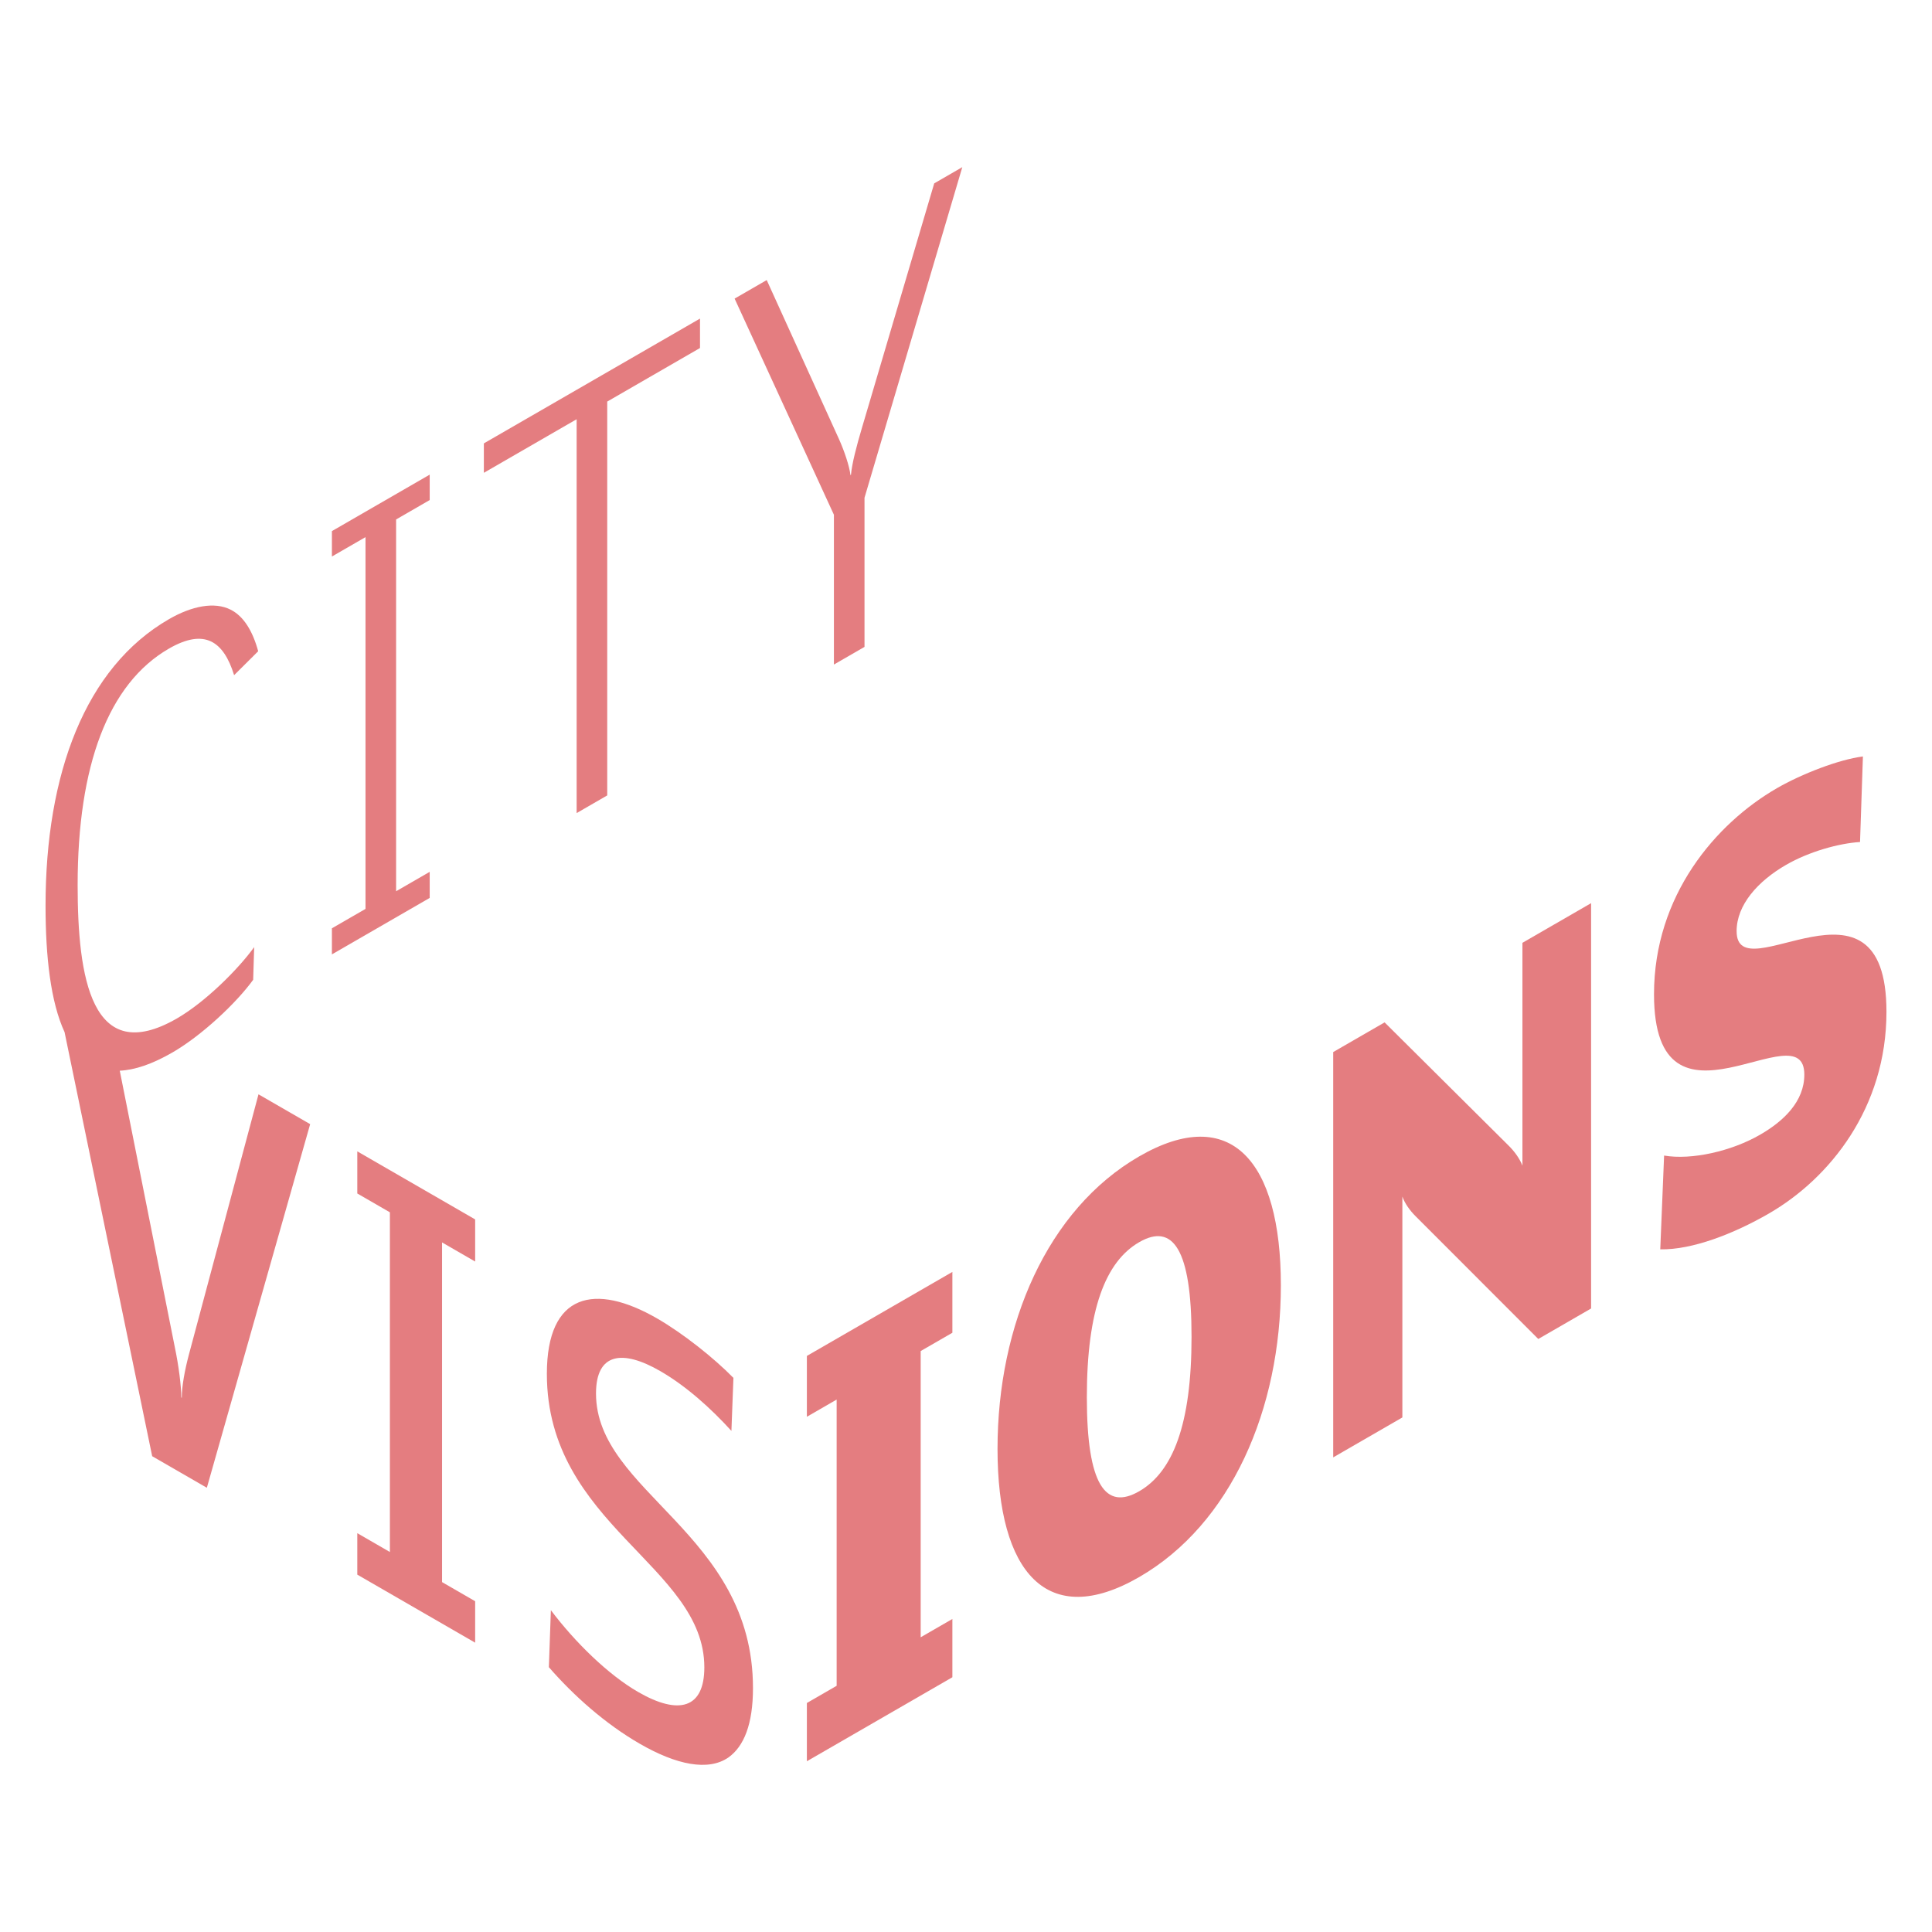
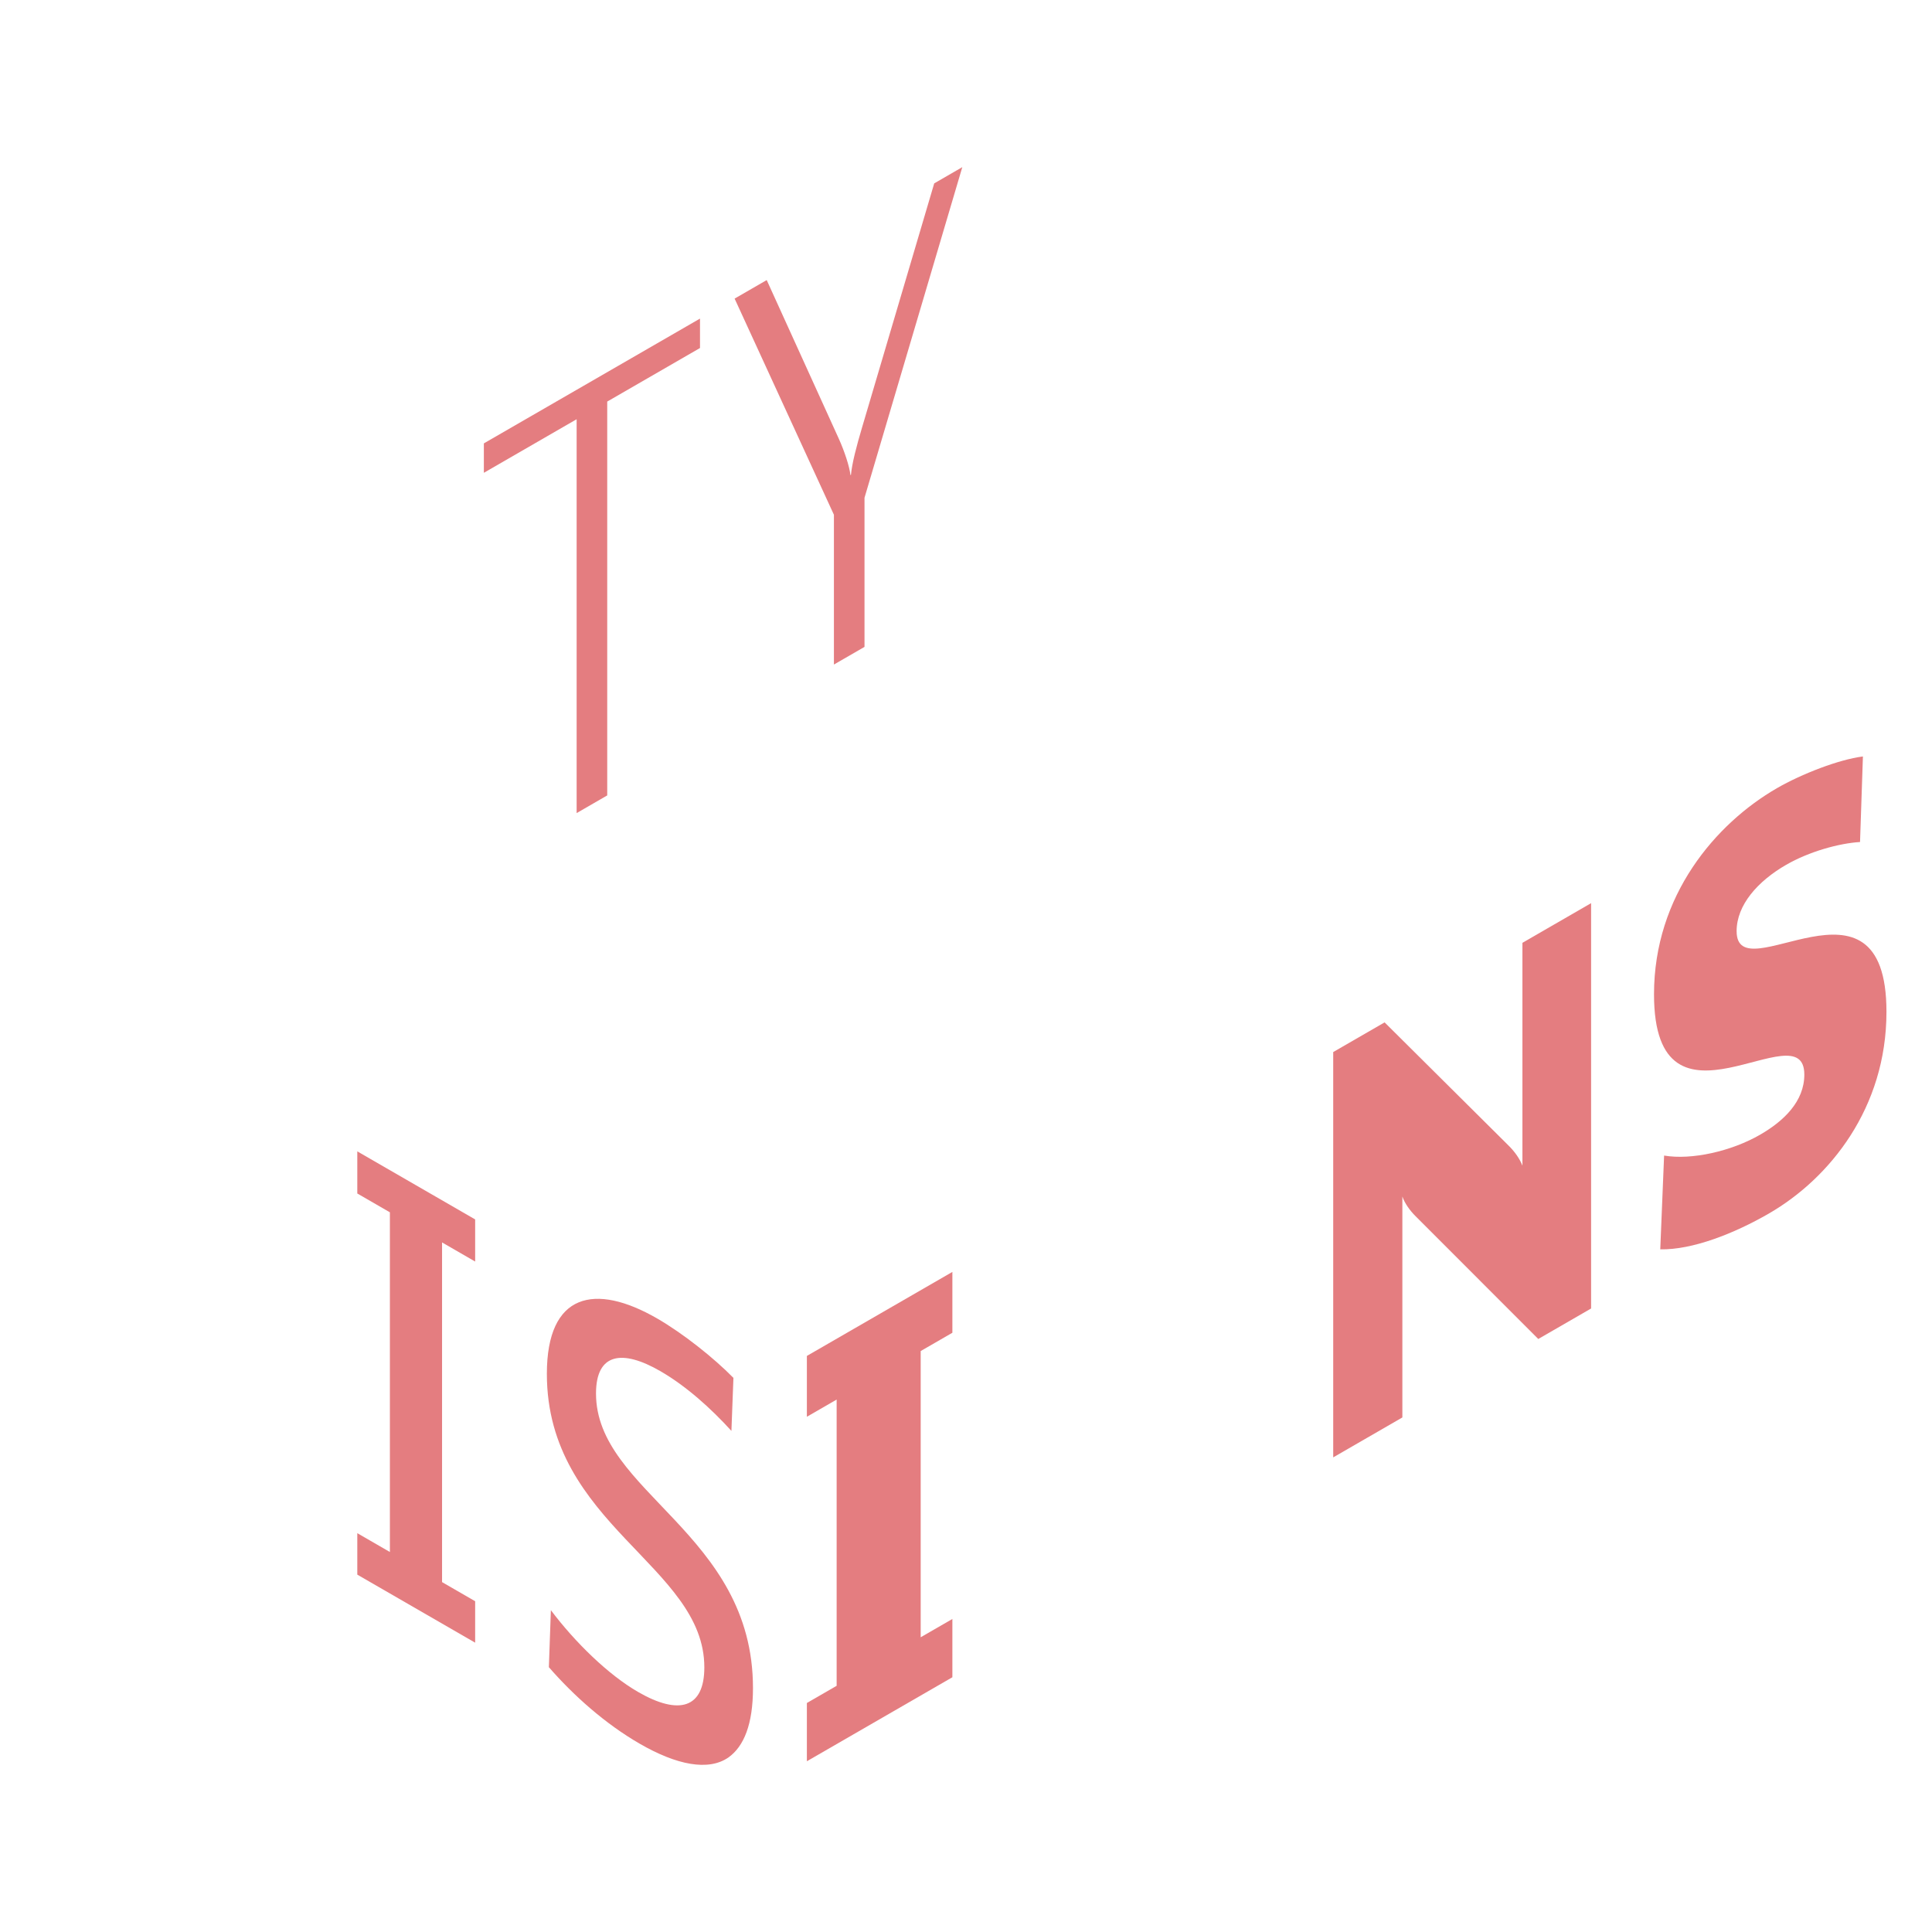
<svg xmlns="http://www.w3.org/2000/svg" id="Layer_1" data-name="Layer 1" viewBox="0 0 3219 3219">
  <defs>
    <style>      .cls-1 {        fill: #e47d80;      }    </style>
  </defs>
-   <polygon class="cls-1" points="715.94 1452.62 659.96 1484.94 659.96 865.49 715.94 833.17 715.94 790.83 553 884.91 553 927.25 608.99 894.92 608.99 1514.37 553 1546.69 553 1590.15 715.94 1496.07 715.94 1452.62" />
  <path class="cls-1" d="M1436.21,712.57c-9.19,30.93-16.71,59.79-18.38,78.57l-.84.48c-1.67-14.63-10.03-39.89-19.22-60.21l-120.32-264.77-53.48,30.88,165.45,360.16v249.56l50.97-29.43v-248.45l162.94-550.86-46.79,27.02-120.33,407.05Z" />
  <polygon class="cls-1" points="960.76 1354.73 1011.73 1325.3 1011.73 669.08 1166.31 579.83 1166.31 530.81 806.18 738.74 806.18 787.76 960.76 698.51 960.76 1354.73" />
  <polygon class="cls-1" points="1344.37 2360.54 1393.98 2331.89 1393.98 2808.79 1344.37 2837.43 1344.37 2934.51 1586.81 2794.54 1586.81 2697.45 1534 2727.94 1534 2251.05 1586.81 2220.56 1586.81 2119.21 1344.37 2259.18 1344.37 2360.54" />
  <path class="cls-1" d="M2536.59,1942.12c-4.8-12.16-13.6-24.15-23.2-33.54l-206.44-205.14-85.62,49.43v675.33l115.22-66.52v-368.07c4,11.56,12.8,23.55,21.6,32.34l204.84,205,88.02-50.82v-675.33l-114.42,66.06v371.27Z" />
  <path class="cls-1" d="M2893.46,1551.52c0-43.74,35.21-83.27,82.42-110.53,38.41-22.17,88.02-35.88,123.22-38.07l4.8-142.53c-40.01,4.96-102.42,29.26-143.23,52.82-102.42,59.13-204.84,179.08-204.84,343.37,0,258.18,250.45,23.97,250.45,133.86,0,44.81-34.41,77.48-73.61,100.11-48.01,27.72-114.42,42.59-160.03,34.78l-6.4,156.26c53.61,1.05,123.22-26.34,180.84-59.6,101.62-58.67,196.04-176.13,196.04-336.16,0-257.12-249.65-30.83-249.65-134.32Z" />
-   <path class="cls-1" d="M1898.07,1926.7c-152.83,88.24-236.05,280.31-236.05,487.28s83.22,301.89,236.05,213.65c152.83-88.24,236.05-279.24,236.05-486.22s-83.22-302.96-236.05-214.72ZM1898.07,2484.67c-56.01,32.34-87.22-10.46-87.22-156.62s31.21-226.06,87.22-258.39c56.01-32.34,87.22,11.52,87.22,157.68s-31.21,224.99-87.22,257.33Z" />
-   <path class="cls-1" d="M314.56,2257.61c-6.68,25.11-11.7,52.29-11.7,71.23l-.84-.48c0-18.94-4.18-52.55-10.86-84.26l-91.62-460.17c24.58-1.08,53.61-10.65,87.75-30.36,49.3-28.46,106.95-82.92,134.53-121.12l1.67-54.44c-25.9,36.12-81.05,91.36-128.68,118.86-142.89,82.5-165.45-69.37-165.45-222,0-199.43,50.97-335.81,152.08-394.18,59.33-34.25,91.08-12.48,108.63,44.24l40.11-39.87c-9.19-33.69-24.23-58.43-45.96-69.28-26.74-13.53-64.34-6.3-102.78,15.89-139.54,80.57-205.55,257.94-205.55,477.42,0,85.06,8.49,160.39,31.68,210.59l145.99,706.59,91.08,52.58,172.13-605.86-86.07-49.69-116.15,434.3Z" />
  <path class="cls-1" d="M1100.01,2284.38c43.45,25.09,84.39,62.09,118.65,99.7l3.34-88.32c-32.59-33.3-84.39-74.35-127.01-98.95-103.61-59.82-183.83-42.63-183.83,92.18,0,251.79,262.37,319.71,262.37,489.06,0,67.96-41.78,80.61-110.3,41.05-50.14-28.95-105.29-83.07-145.39-136.31l-3.34,95c40.94,47.03,93.58,94.14,151.24,127.43,61.83,35.7,114.48,46.04,147.9,23,25.9-18.47,40.94-55.46,40.94-115.63,0-258.47-261.54-325.92-261.54-490.8,0-67.96,44.29-73.59,106.96-37.41Z" />
  <polygon class="cls-1" points="595.32 1988.54 649.63 2019.9 649.63 2585.87 595.32 2554.51 595.32 2623.58 791.68 2736.95 791.68 2667.88 736.53 2636.04 736.53 2070.07 791.68 2101.91 791.68 2031.72 595.32 1918.35 595.32 1988.54" />
</svg>